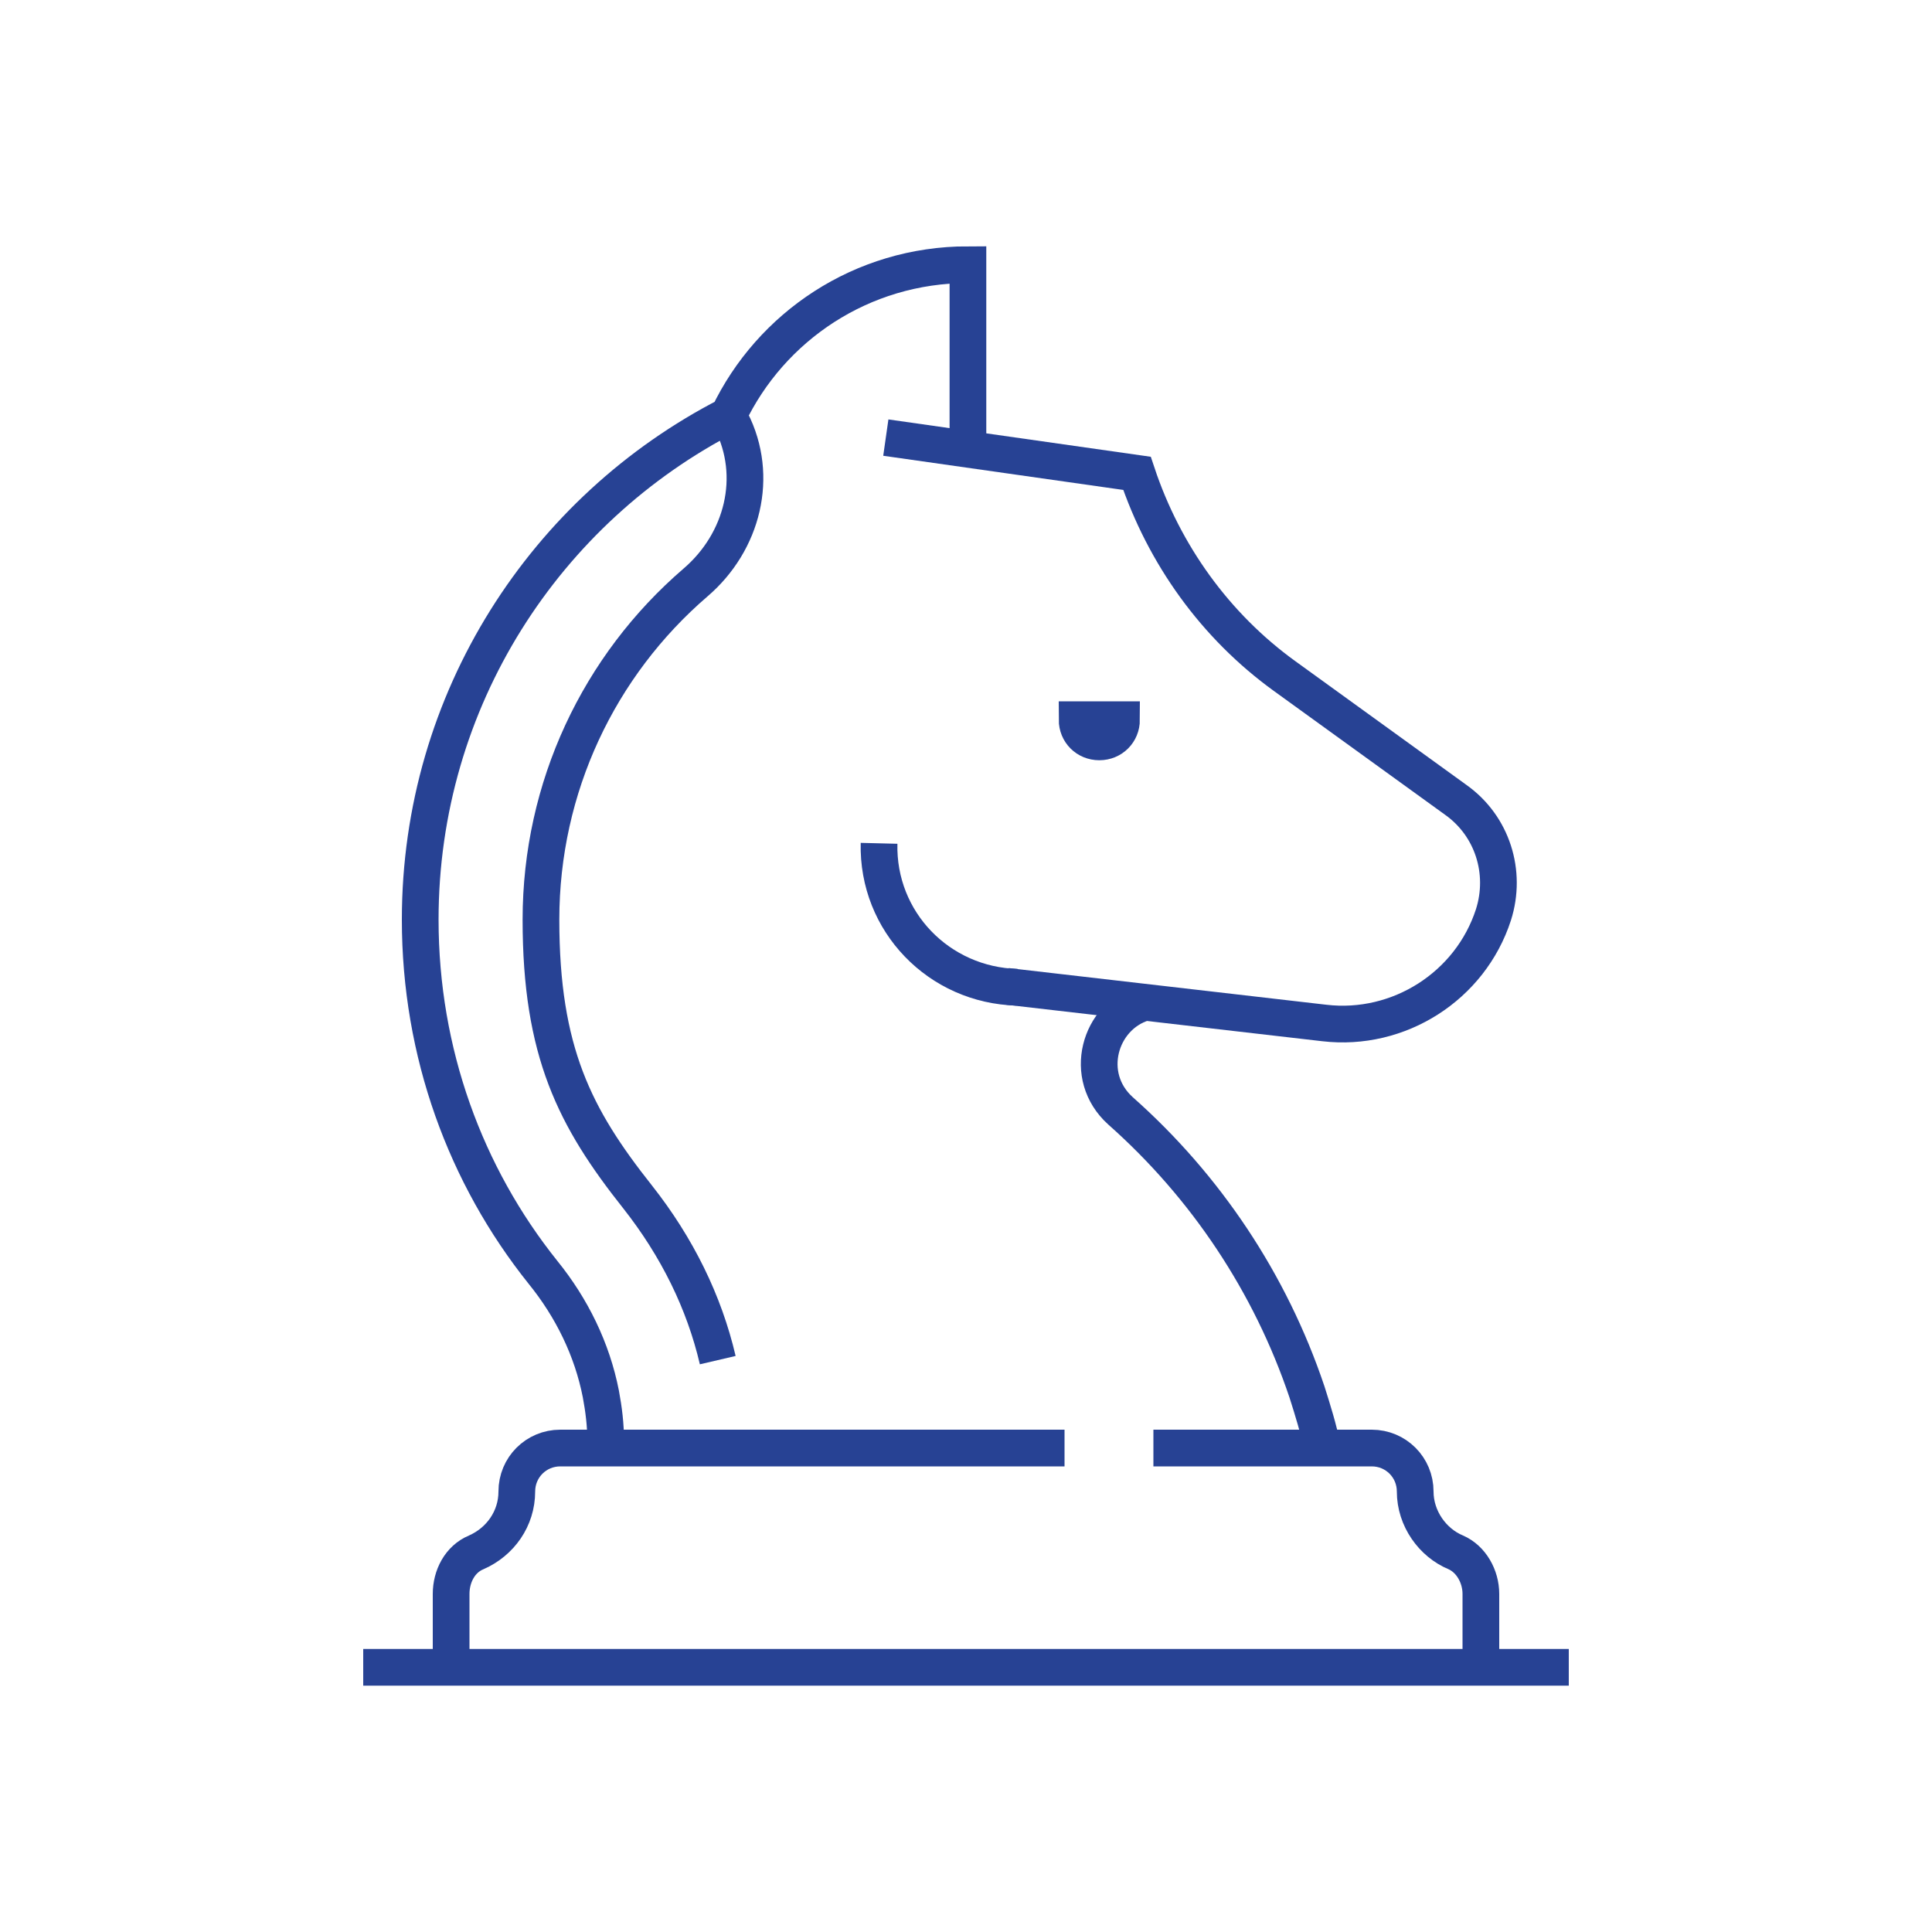
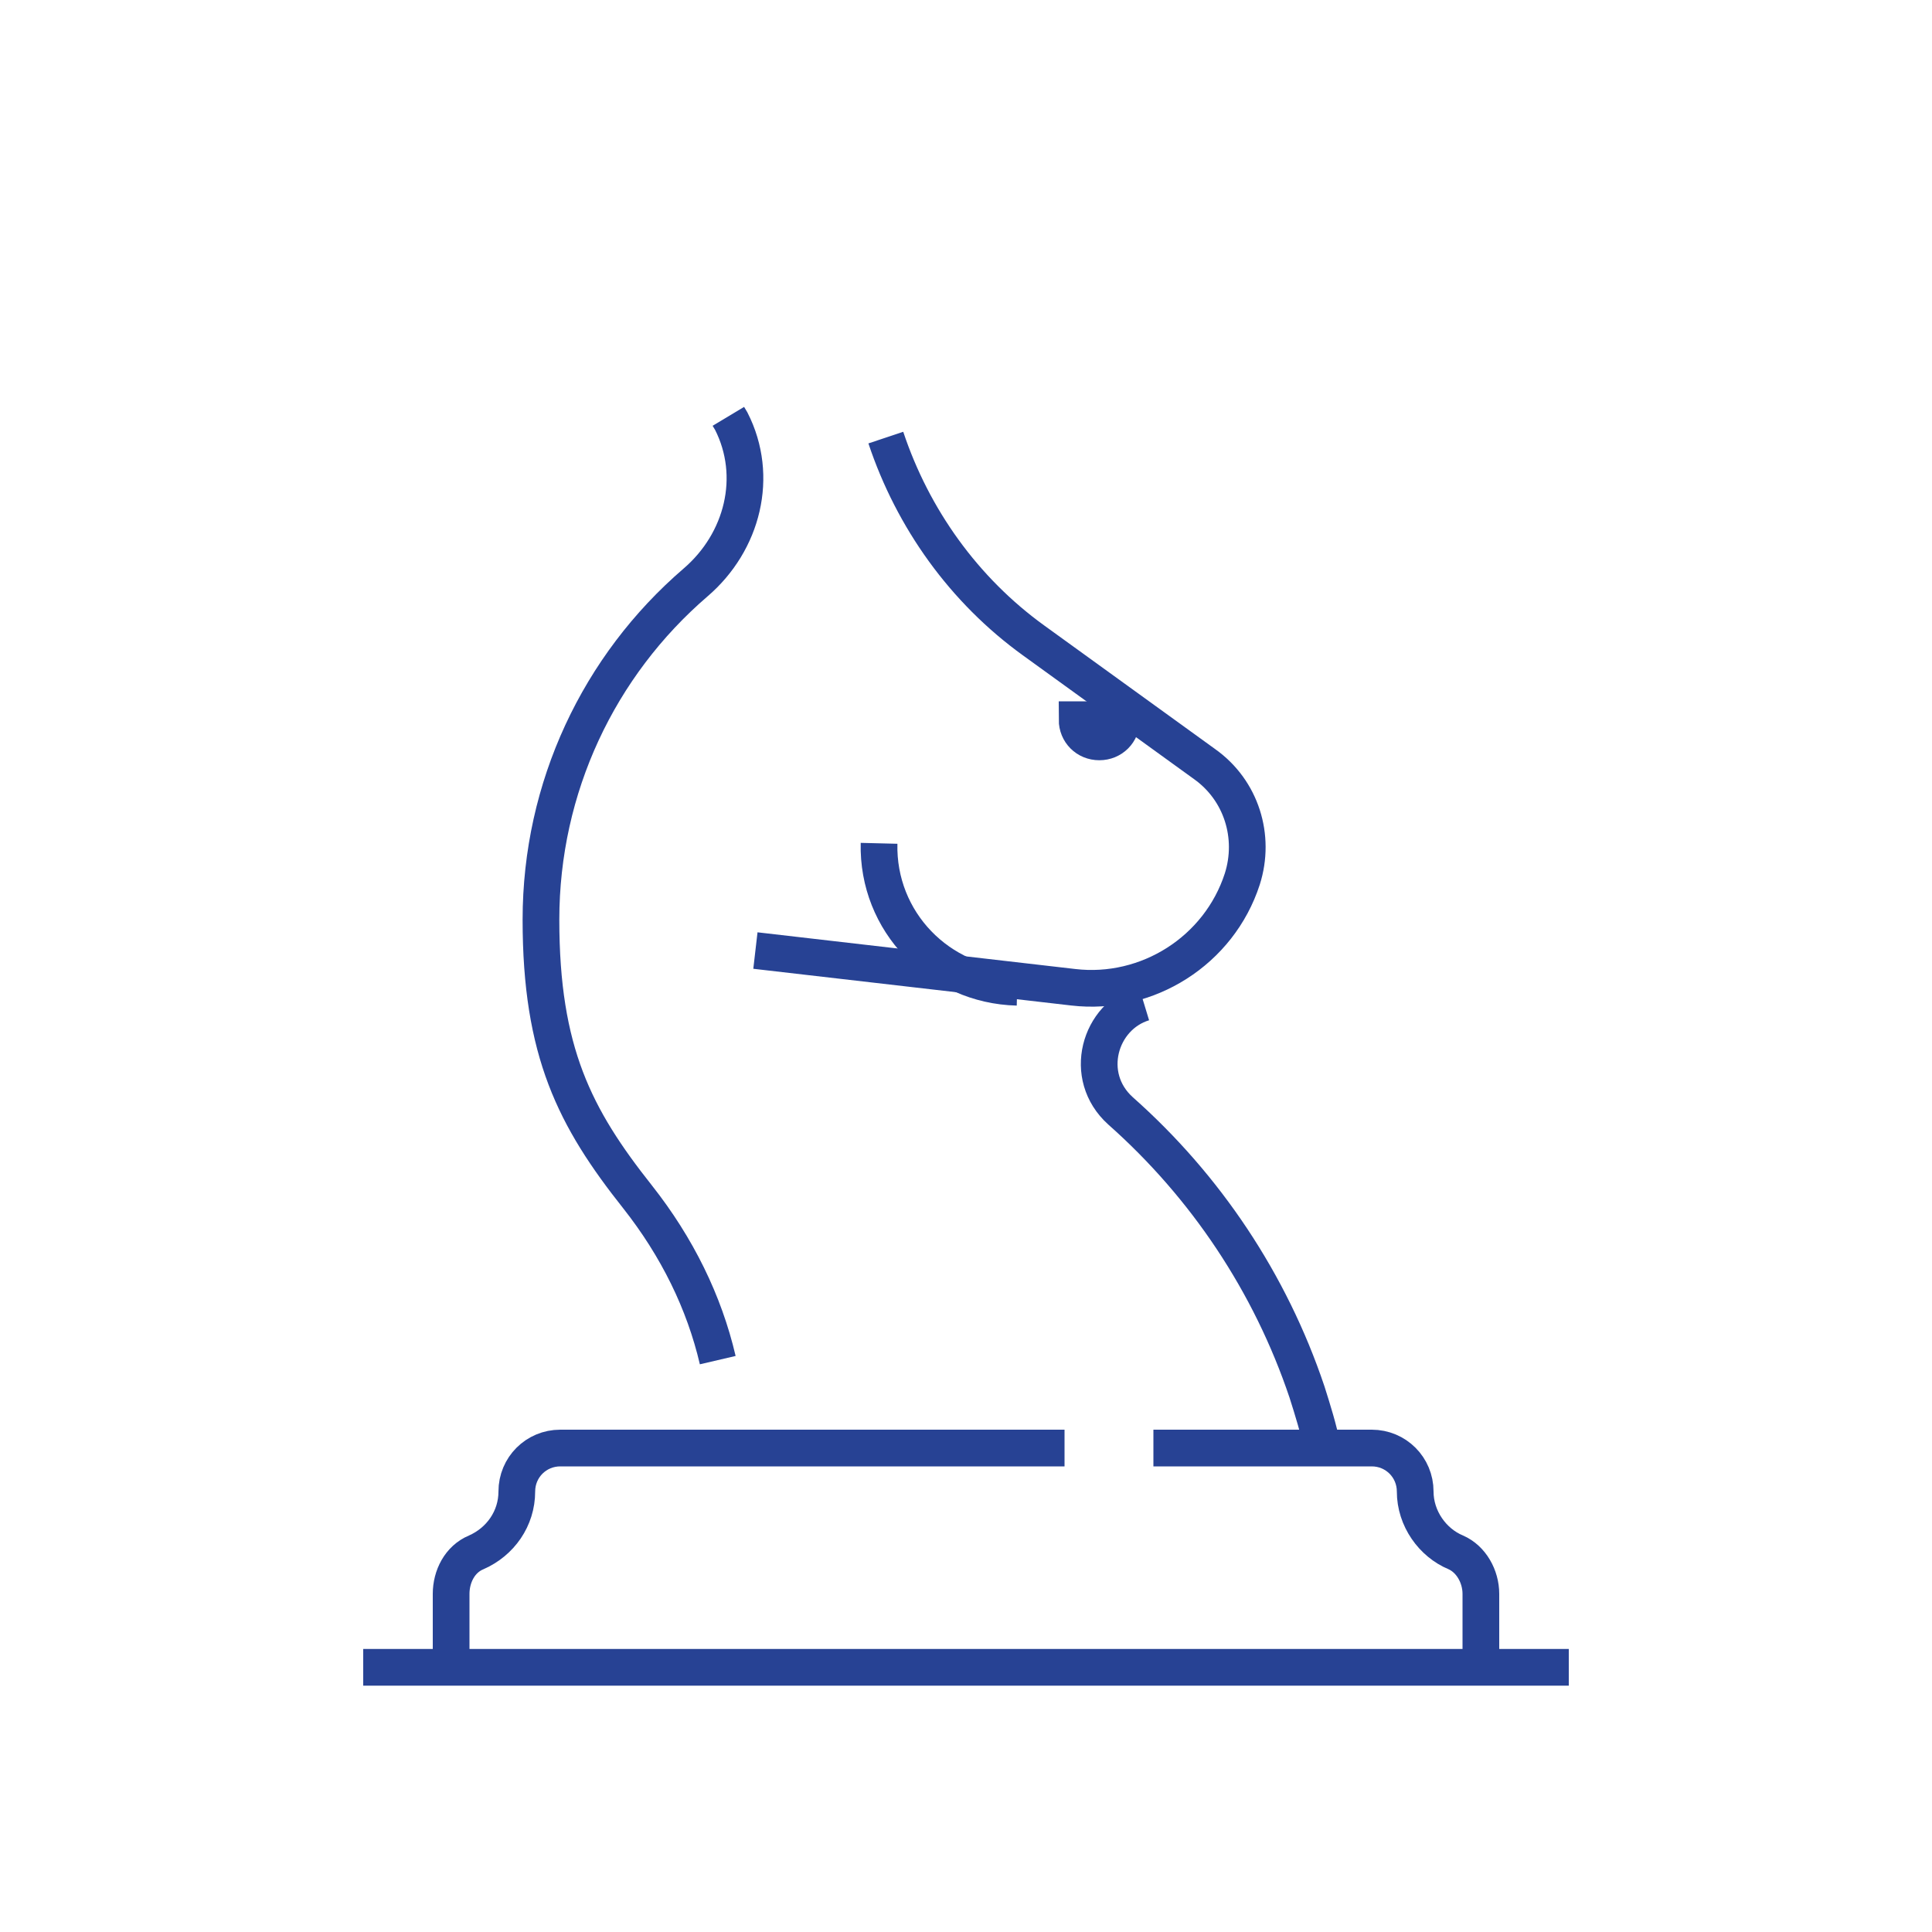
<svg xmlns="http://www.w3.org/2000/svg" id="Layer_1" version="1.1" viewBox="0 0 200 200">
  <defs>
    <style>
      .st0 {
        fill: none;
        stroke: #274294;
        stroke-miterlimit: 10;
        stroke-width: 3.8px;
      }
    </style>
  </defs>
  <path class="st0" d="M118.4,103.8c-4.6,1.4-6.4,7.6-2.4,11.2,8.8,7.8,15.5,17.8,19.3,29.1.6,1.9,1.2,3.8,1.6,5.8" />
-   <path class="st0" d="M91.7,45.3l26,3.7h0c2.8,8.4,8.1,15.8,15.3,21l17.7,12.8c3.8,2.7,5.3,7.5,3.9,11.9h0c-2.4,7.4-9.8,12.1-17.5,11.2l-32.9-3.8" />
+   <path class="st0" d="M91.7,45.3h0c2.8,8.4,8.1,15.8,15.3,21l17.7,12.8c3.8,2.7,5.3,7.5,3.9,11.9h0c-2.4,7.4-9.8,12.1-17.5,11.2l-32.9-3.8" />
  <path class="st0" d="M75.4,43.1l.3.5c2.9,5.7,1.2,12.5-3.7,16.7-10,8.6-16,21.2-16,34.9s3.5,20.5,10,28.7c4.1,5.2,6.9,10.9,8.3,16.9" />
-   <path class="st0" d="M62.7,149.9v-.7c0-1.7-.2-3.3-.5-4.9-.9-4.6-3-8.9-6-12.6-8-10-12.7-22.7-12.7-36.5,0-22.8,13-42.5,31.9-52.2,4.4-9.2,13.8-15.6,24.8-15.6v19h0" />
  <path class="st0" d="M105.3,102.2c-8.1-.2-14.5-6.8-14.3-14.9" />
  <path class="st0" d="M153.3,172.6v-7.6c0-1.8-1-3.6-2.6-4.3-2.4-1-4.2-3.5-4.2-6.3h0c0-2.5-2-4.5-4.5-4.5h-22.6" />
  <path class="st0" d="M110.2,149.9h-52.2c-2.5,0-4.5,2-4.5,4.5h0c0,2.8-1.7,5.2-4.2,6.3-1.7.7-2.6,2.5-2.6,4.3v7.6" />
  <line class="st0" x1="37.6" y1="172.6" x2="162.4" y2="172.6" />
  <path class="st0" d="M116.1,74.5c0,1.3-1,2.3-2.3,2.3s-2.3-1-2.3-2.3h4.5Z" />
</svg>